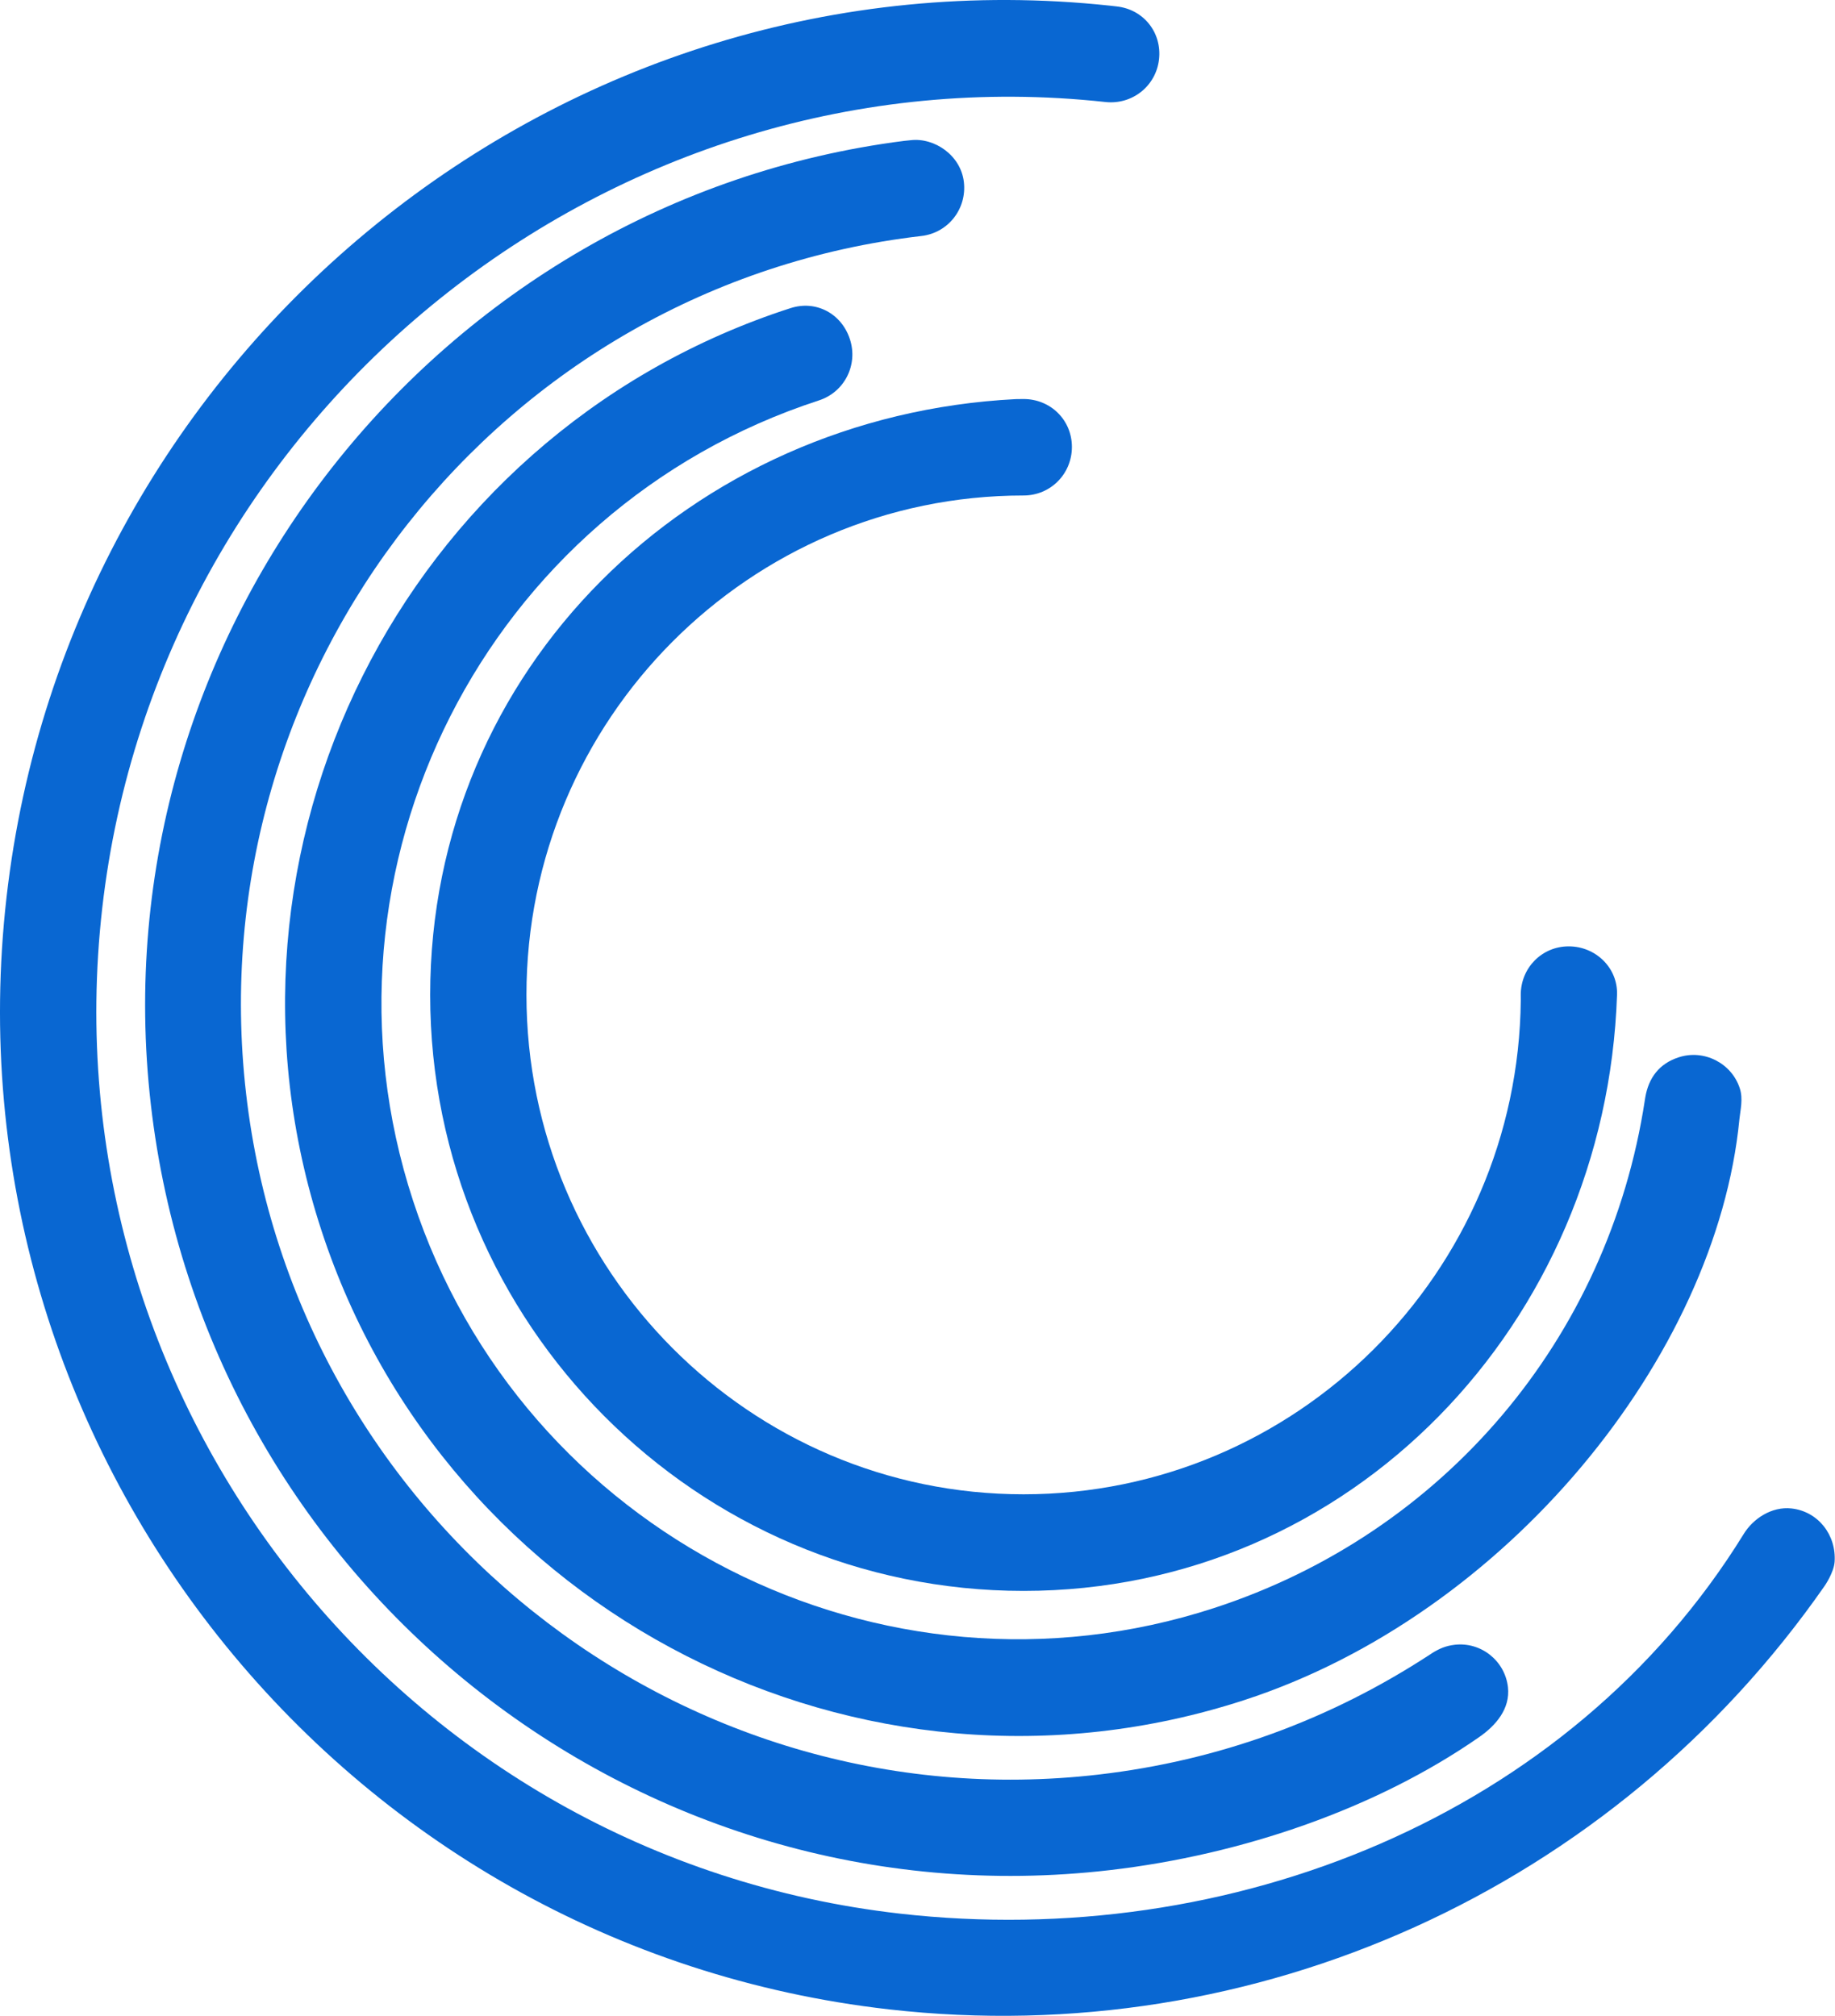
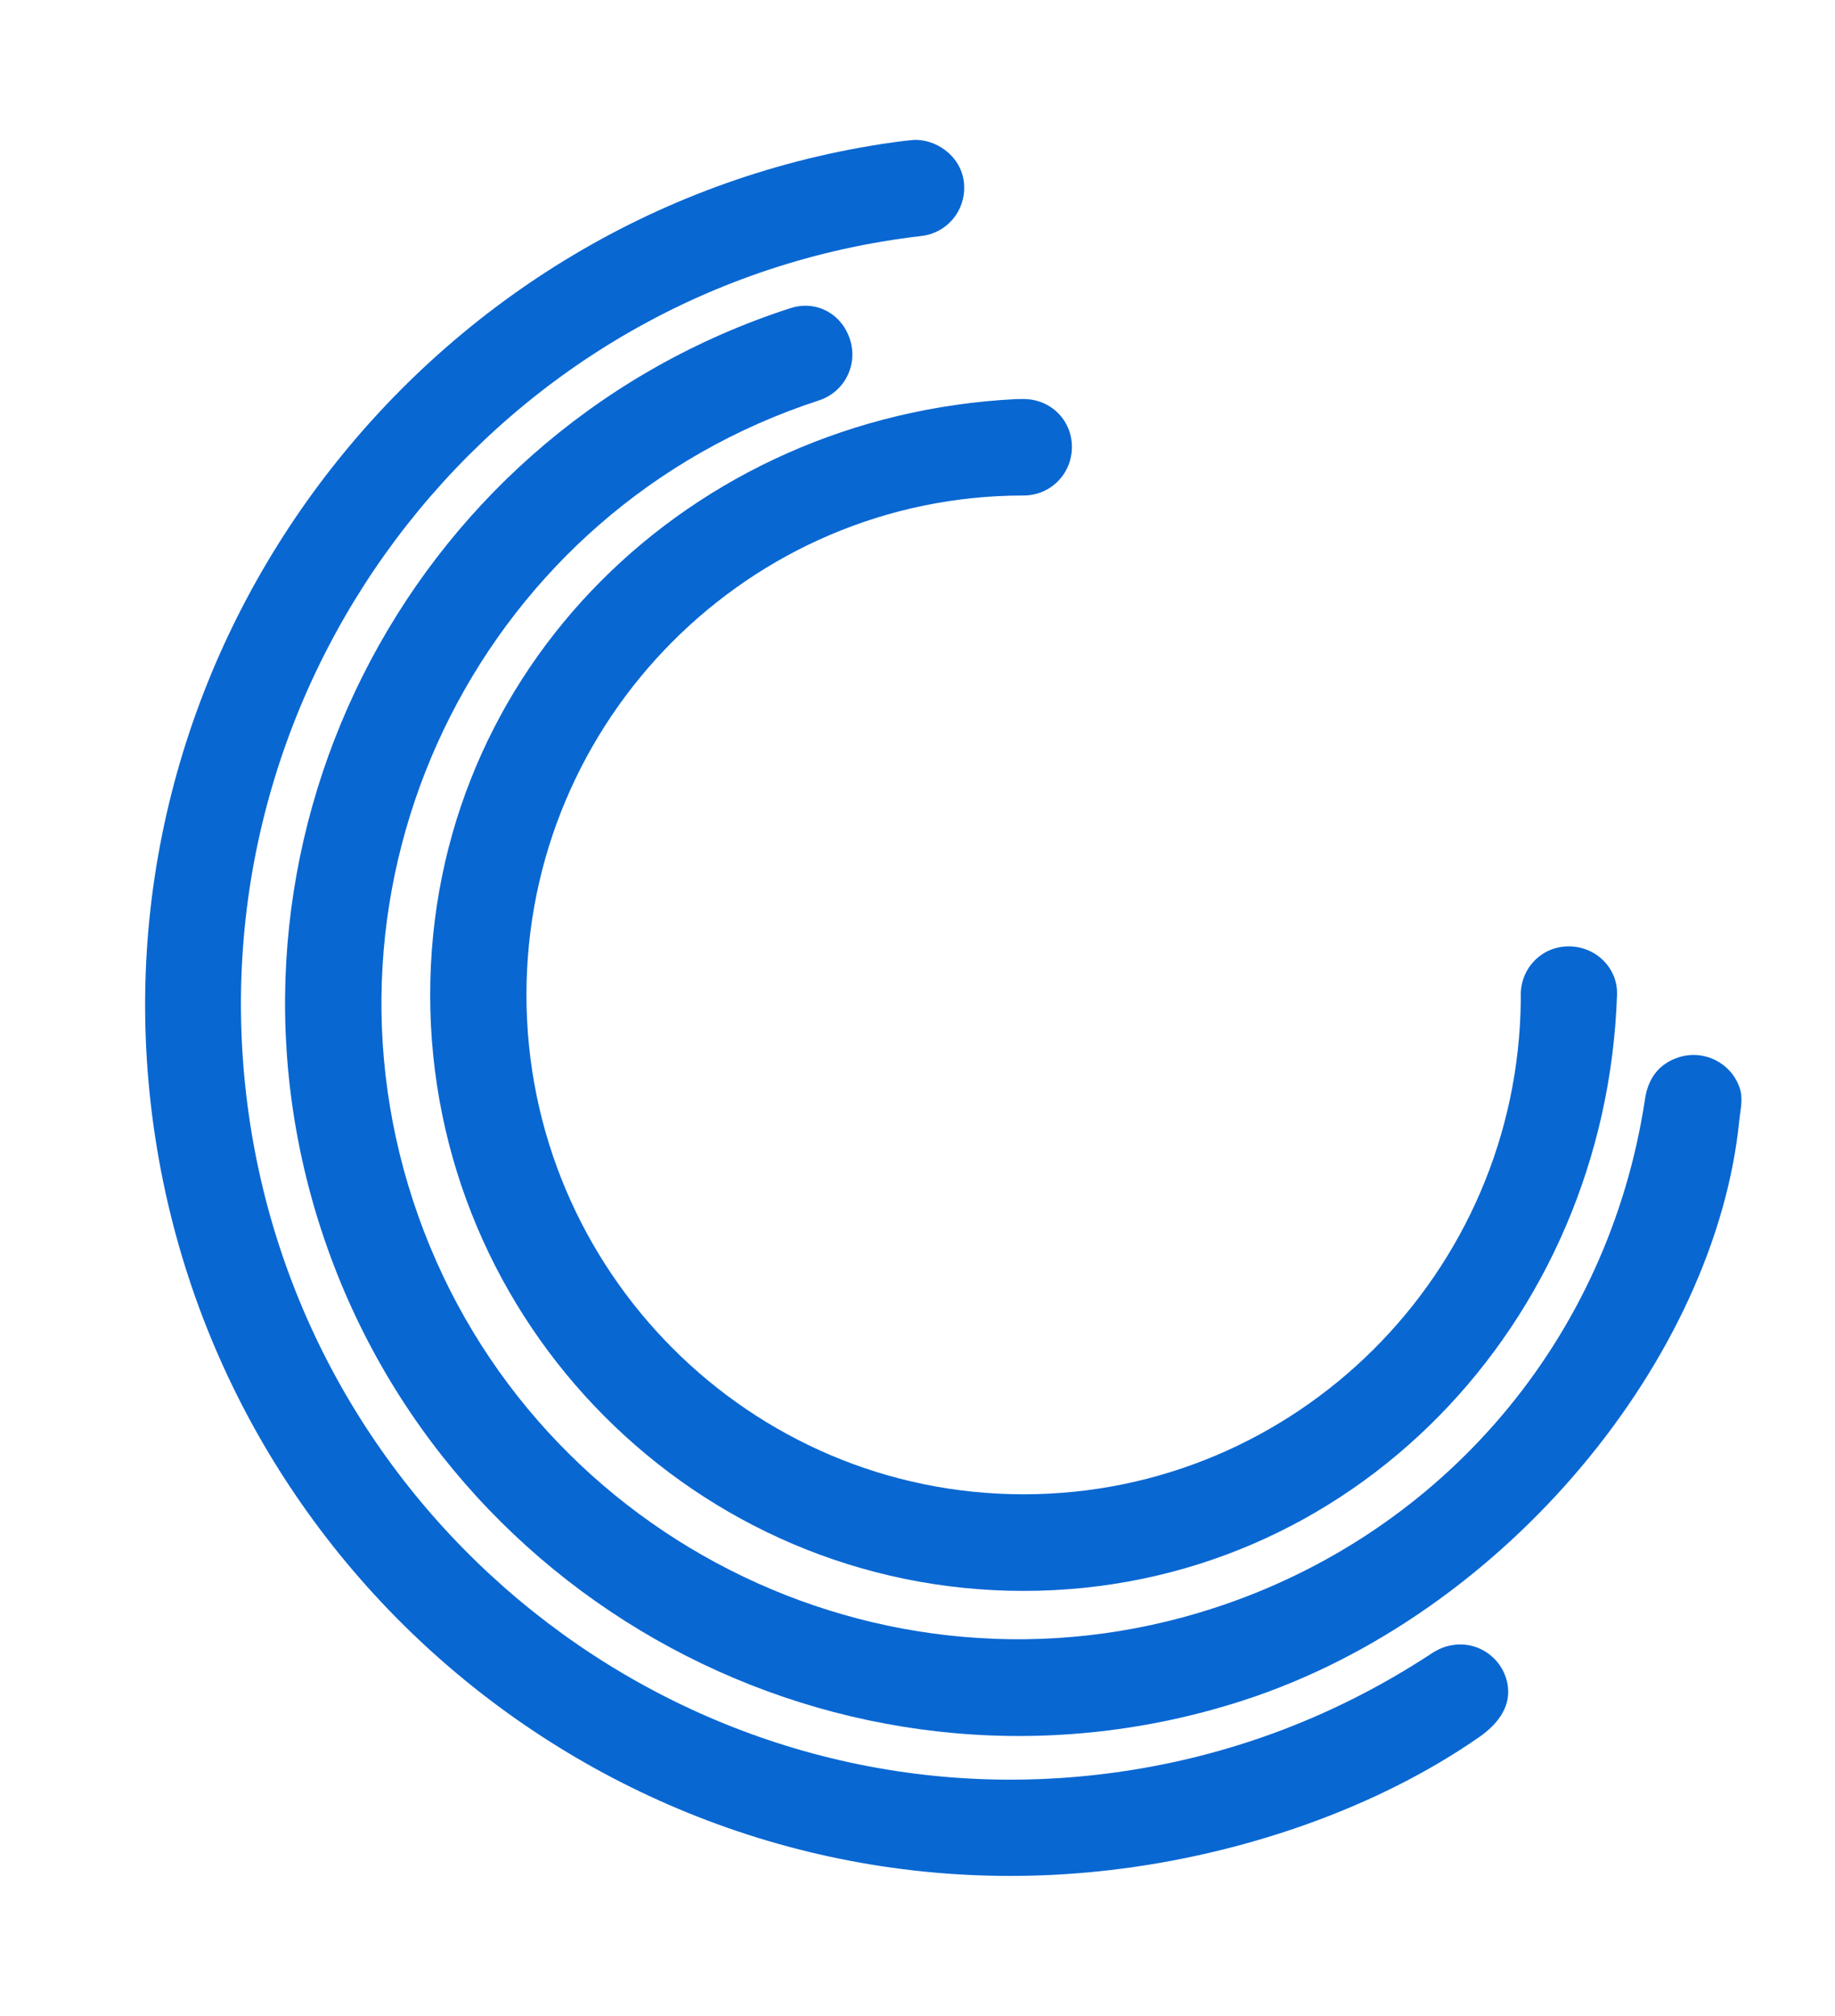
<svg xmlns="http://www.w3.org/2000/svg" width="233px" height="256px" viewBox="0 0 233 256" version="1.1">
  <title>Group 2</title>
  <g id="Logos" stroke="none" stroke-width="1" fill="none" fill-rule="evenodd">
    <g id="webclip-oviond" transform="translate(-12, 0)" fill="#0967D2" fill-rule="nonzero">
      <g id="Group-2" transform="translate(12, 0)">
        <path d="M129.973,202.036 C88.457,202.04 54.626,168.082 54.622,126.347 C54.622,84.963 87.675,52.782 128.982,50.686 C128.982,50.686 129.65,50.674 129.96,50.674 C133.398,50.674 136.105,53.341 136.105,56.757 C136.105,60.187 133.393,62.925 129.96,62.925 C95.151,62.929 66.842,91.389 66.847,126.347 C66.851,161.321 95.164,189.771 129.973,189.767 C164.614,189.763 192.767,161.641 193.103,126.984 C193.098,126.775 193.098,126.56 193.098,126.339 C193.098,122.909 195.789,120.182 199.184,120.182 C202.596,120.177 205.441,122.905 205.323,126.33 C203.922,168.048 171.567,202.032 129.973,202.036" id="Fill-1" />
        <path d="M157.969,215.909 C109.33,231.737 56.751,204.972 40.814,156.256 C24.985,107.852 51.152,55.742 99.24,39.504 C99.24,39.504 100.056,39.235 100.355,39.139 C103.626,38.073 106.861,39.835 107.916,43.074 C108.977,46.308 107.257,49.786 103.979,50.851 C61.734,64.603 38.607,110.167 52.444,152.471 C66.279,194.773 111.895,217.965 154.141,204.216 C183.294,194.726 204.239,170.016 208.856,139.702 L208.908,139.371 C209.328,136.899 210.665,135.079 213.148,134.274 C216.36,133.223 219.864,135.006 220.91,138.205 C221.356,139.568 220.973,141.005 220.861,142.152 C217.941,172.211 191.328,205.051 157.969,215.909" id="Fill-2" />
-         <path d="M0.828,113.963 C8.746,44.341 71.491,-6.705 140.916,0.717 C140.916,0.717 141.554,0.79 141.818,0.82 C145.234,1.207 147.553,4.161 147.166,7.546 C146.783,10.914 143.779,13.329 140.361,12.955 C77.842,6.13 20.172,52.113 12.98,115.342 C5.786,178.586 51.236,235.859 114.275,243.021 C156.133,247.777 199.278,230.699 221.422,194.787 C222.59,192.888 224.943,191.277 227.492,191.567 C230.862,191.948 233.192,194.942 232.949,198.355 C232.853,199.691 231.72,201.348 231.72,201.348 C204.899,239.9 159.411,260.466 112.891,255.181 C43.146,247.257 -7.127,183.89 0.828,113.963" id="Fill-3" />
        <path d="M116.995,29.97 C63.545,36.17 25.045,85.029 31.248,138.886 C37.445,192.708 86.056,231.559 139.506,225.358 C154.716,223.593 168.852,218.432 181.586,210.107 L181.889,209.908 C182.739,209.383 183.556,209.012 184.713,208.877 C188.059,208.491 191.081,210.906 191.472,214.249 C191.785,217.023 189.907,219.147 187.821,220.599 C174.861,229.618 157.856,235.529 140.902,237.498 C80.754,244.475 26.131,200.878 19.156,140.29 C12.212,80.023 55.689,25.442 114.768,17.894 C114.768,17.894 115.401,17.834 115.669,17.802 C118.655,17.466 121.996,19.713 122.389,23.12 C122.78,26.515 120.406,29.574 116.995,29.97" id="Fill-4" />
      </g>
    </g>
  </g>
</svg>